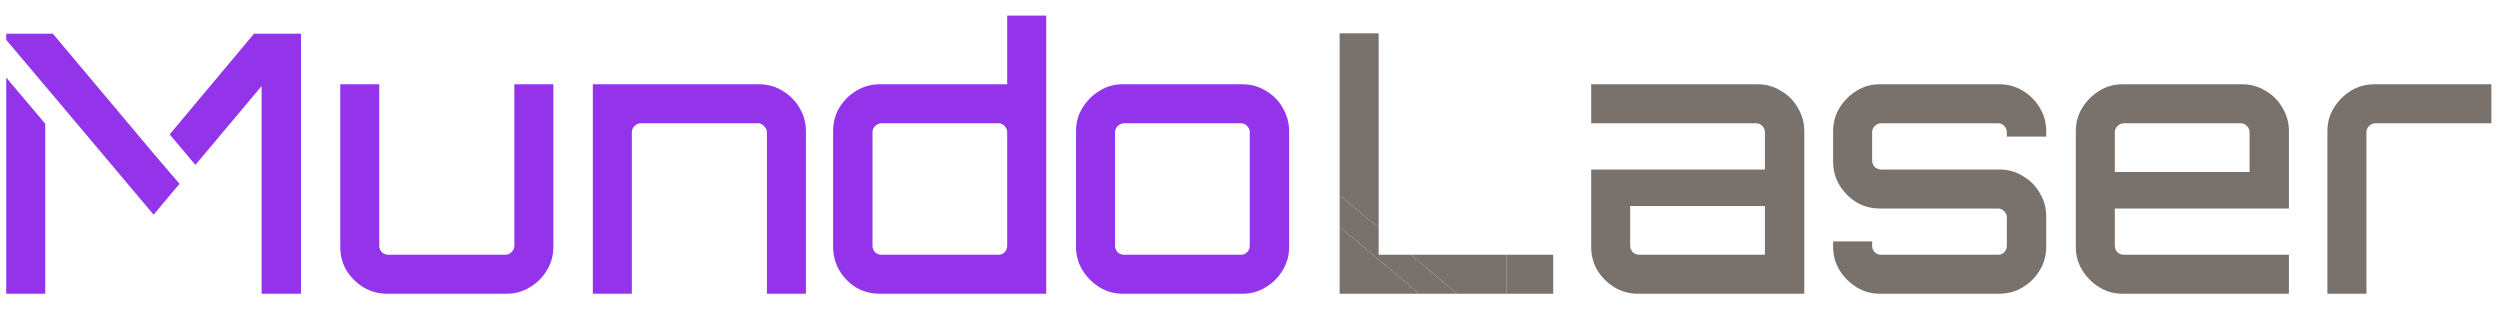
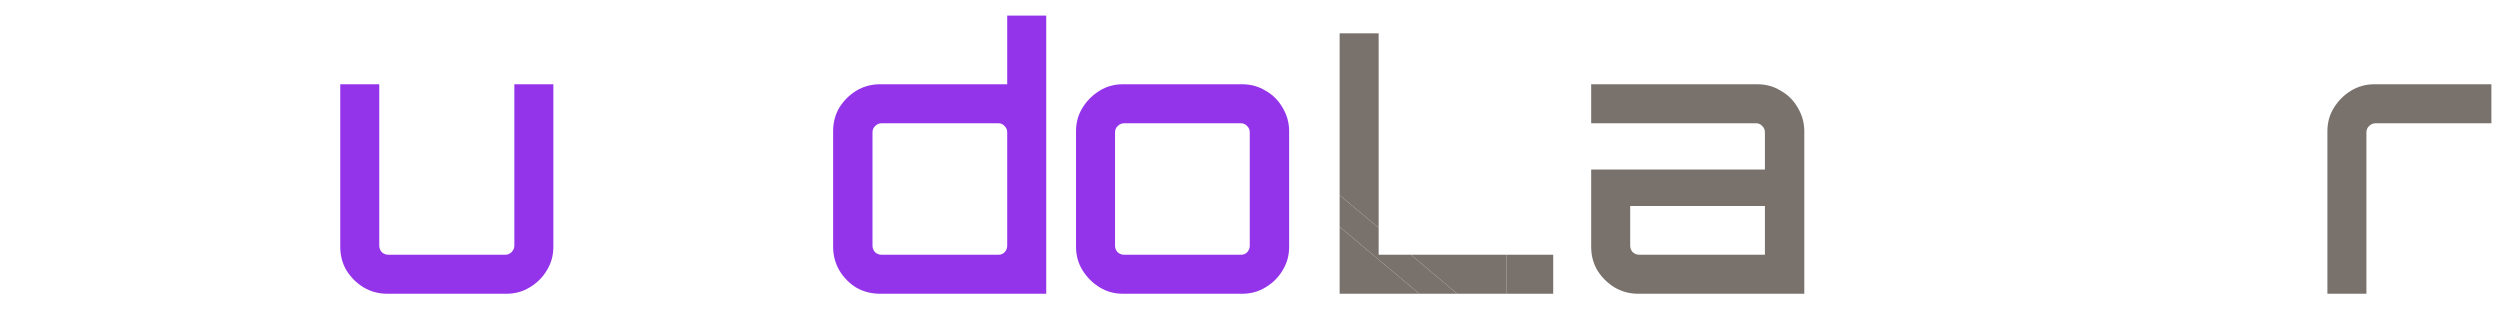
<svg xmlns="http://www.w3.org/2000/svg" width="800" height="100" viewBox="0 0 800 100" fill="none">
  <path d="M744.77 94V41.989C744.77 39.215 745.463 36.71 746.85 34.476C748.237 32.241 750.048 30.43 752.282 29.043C754.594 27.656 757.098 26.963 759.795 26.963H797.244V39.446H760.142C759.371 39.446 758.678 39.754 758.061 40.37C757.522 40.91 757.252 41.565 757.252 42.335V94H744.77Z" fill="#78716C" />
-   <path d="M679.288 94C676.514 94 674.01 93.307 671.775 91.92C669.541 90.533 667.73 88.722 666.343 86.487C664.956 84.253 664.262 81.749 664.262 78.975V41.989C664.262 39.215 664.956 36.71 666.343 34.476C667.73 32.241 669.541 30.43 671.775 29.043C674.01 27.656 676.514 26.963 679.288 26.963H717.43C720.204 26.963 722.708 27.656 724.943 29.043C727.255 30.353 729.065 32.164 730.375 34.476C731.762 36.787 732.456 39.292 732.456 41.989V66.723H676.745V78.628C676.745 79.398 677.015 80.092 677.554 80.708C678.171 81.248 678.864 81.517 679.635 81.517H732.456V94H679.288ZM676.745 55.049H719.857V42.335C719.857 41.565 719.588 40.91 719.048 40.37C718.509 39.754 717.854 39.446 717.083 39.446H679.635C678.864 39.446 678.171 39.754 677.554 40.37C677.015 40.91 676.745 41.565 676.745 42.335V55.049Z" fill="#78716C" />
-   <path d="M601.623 94C598.849 94 596.345 93.307 594.11 91.92C591.876 90.533 590.065 88.722 588.678 86.487C587.291 84.253 586.598 81.749 586.598 78.975V77.241H599.08V78.628C599.08 79.398 599.35 80.092 599.89 80.708C600.506 81.248 601.2 81.517 601.97 81.517H639.419C640.189 81.517 640.844 81.248 641.383 80.708C641.923 80.092 642.193 79.398 642.193 78.628V69.613C642.193 68.842 641.923 68.187 641.383 67.648C640.844 67.031 640.189 66.723 639.419 66.723H601.623C598.849 66.723 596.345 66.068 594.11 64.758C591.876 63.371 590.065 61.56 588.678 59.326C587.291 57.014 586.598 54.471 586.598 51.697V41.989C586.598 39.215 587.291 36.71 588.678 34.476C590.065 32.241 591.876 30.43 594.11 29.043C596.345 27.656 598.849 26.963 601.623 26.963H639.765C642.539 26.963 645.044 27.656 647.278 29.043C649.59 30.43 651.401 32.241 652.71 34.476C654.097 36.71 654.791 39.215 654.791 41.989V43.722H642.193V42.335C642.193 41.565 641.923 40.91 641.383 40.37C640.844 39.754 640.189 39.446 639.419 39.446H601.97C601.2 39.446 600.506 39.754 599.89 40.37C599.35 40.91 599.08 41.565 599.08 42.335V51.351C599.08 52.121 599.35 52.815 599.89 53.431C600.506 53.971 601.2 54.24 601.97 54.24H639.765C642.539 54.24 645.044 54.934 647.278 56.321C649.59 57.631 651.401 59.441 652.71 61.753C654.097 63.988 654.791 66.492 654.791 69.266V78.975C654.791 81.749 654.097 84.253 652.71 86.487C651.401 88.722 649.59 90.533 647.278 91.92C645.044 93.307 642.539 94 639.765 94H601.623Z" fill="#78716C" />
  <path d="M524.204 94C521.43 94 518.887 93.307 516.576 91.92C514.341 90.533 512.53 88.722 511.143 86.487C509.833 84.253 509.178 81.749 509.178 78.975V54.24H564.773V42.335C564.773 41.565 564.504 40.91 563.964 40.37C563.425 39.754 562.77 39.446 561.999 39.446H509.178V26.963H562.346C565.12 26.963 567.624 27.656 569.859 29.043C572.171 30.353 573.981 32.164 575.291 34.476C576.678 36.787 577.372 39.292 577.372 41.989V94H524.204ZM524.551 81.517H564.773V65.914H521.661V78.628C521.661 79.398 521.931 80.092 522.47 80.708C523.087 81.248 523.78 81.517 524.551 81.517Z" fill="#78716C" />
  <path d="M482.151 81.517V93.999H497.027V81.517H482.151Z" fill="#78716C" />
  <path fill-rule="evenodd" clip-rule="evenodd" d="M428.685 62.487V10.665H441.167V72.867L428.685 62.487ZM428.685 72.582V93.999H454.168L428.685 72.582ZM466.297 93.999H482.151V81.517H451.484L466.297 93.999Z" fill="#78716C" />
  <path d="M451.484 81.517H441.167V72.867L428.685 62.487V72.582L454.168 93.999H466.297L451.484 81.517Z" fill="#78716C" />
  <path d="M359.356 94C356.582 94 354.078 93.307 351.843 91.92C349.609 90.533 347.798 88.722 346.411 86.487C345.024 84.253 344.33 81.749 344.33 78.975V41.989C344.33 39.215 345.024 36.71 346.411 34.476C347.798 32.241 349.609 30.43 351.843 29.043C354.078 27.656 356.582 26.963 359.356 26.963H397.498C400.272 26.963 402.776 27.656 405.011 29.043C407.322 30.353 409.133 32.164 410.443 34.476C411.83 36.787 412.524 39.292 412.524 41.989V78.975C412.524 81.749 411.83 84.253 410.443 86.487C409.133 88.722 407.322 90.533 405.011 91.92C402.776 93.307 400.272 94 397.498 94H359.356ZM359.703 81.517H397.151C397.922 81.517 398.577 81.248 399.116 80.708C399.656 80.092 399.925 79.398 399.925 78.628V42.335C399.925 41.565 399.656 40.91 399.116 40.37C398.577 39.754 397.922 39.446 397.151 39.446H359.703C358.932 39.446 358.239 39.754 357.622 40.37C357.083 40.91 356.813 41.565 356.813 42.335V78.628C356.813 79.398 357.083 80.092 357.622 80.708C358.239 81.248 358.932 81.517 359.703 81.517Z" fill="#9333EA" />
  <path d="M281.623 93.998C278.849 93.998 276.307 93.343 273.995 92.033C271.76 90.646 269.95 88.797 268.563 86.485C267.253 84.174 266.598 81.669 266.598 78.972V41.986C266.598 39.212 267.253 36.708 268.563 34.473C269.95 32.239 271.76 30.428 273.995 29.041C276.307 27.654 278.849 26.96 281.623 26.96H322.308V5H334.791V93.998H281.623ZM282.086 81.515H319.534C320.305 81.515 320.96 81.246 321.499 80.706C322.038 80.09 322.308 79.396 322.308 78.626V42.333C322.308 41.562 322.038 40.907 321.499 40.368C320.96 39.752 320.305 39.443 319.534 39.443H282.086C281.315 39.443 280.622 39.752 280.005 40.368C279.466 40.907 279.196 41.562 279.196 42.333V78.626C279.196 79.396 279.466 80.09 280.005 80.706C280.622 81.246 281.315 81.515 282.086 81.515Z" fill="#9333EA" />
-   <path d="M189.702 94V26.963H242.87C245.644 26.963 248.148 27.656 250.383 29.043C252.694 30.43 254.505 32.241 255.815 34.476C257.202 36.71 257.896 39.215 257.896 41.989V94H245.413V42.335C245.413 41.565 245.105 40.91 244.488 40.37C243.949 39.754 243.294 39.446 242.523 39.446H205.075C204.304 39.446 203.611 39.754 202.994 40.37C202.455 40.91 202.185 41.565 202.185 42.335V94H189.702Z" fill="#9333EA" />
  <path d="M123.908 94C121.134 94 118.591 93.307 116.28 91.92C114.045 90.533 112.234 88.722 110.847 86.487C109.537 84.253 108.882 81.749 108.882 78.975V26.963H121.365V78.628C121.365 79.398 121.635 80.092 122.174 80.708C122.791 81.248 123.484 81.517 124.255 81.517H161.703C162.474 81.517 163.129 81.248 163.668 80.708C164.285 80.092 164.593 79.398 164.593 78.628V26.963H177.076V78.975C177.076 81.749 176.382 84.253 174.995 86.487C173.685 88.722 171.874 90.533 169.563 91.92C167.328 93.307 164.824 94 162.05 94H123.908Z" fill="#9333EA" />
-   <path fill-rule="evenodd" clip-rule="evenodd" d="M2 93.997V24.842L14.483 39.603V93.997H2ZM49.157 68.685L14.483 27.538L2 12.751V10.778H16.91L49.157 49.151L57.437 58.827L49.157 68.685ZM62.529 52.764L83.716 27.538V93.997H96.315V10.778H81.289L54.3 43.01L62.529 52.764Z" fill="#9333EA" />
</svg>